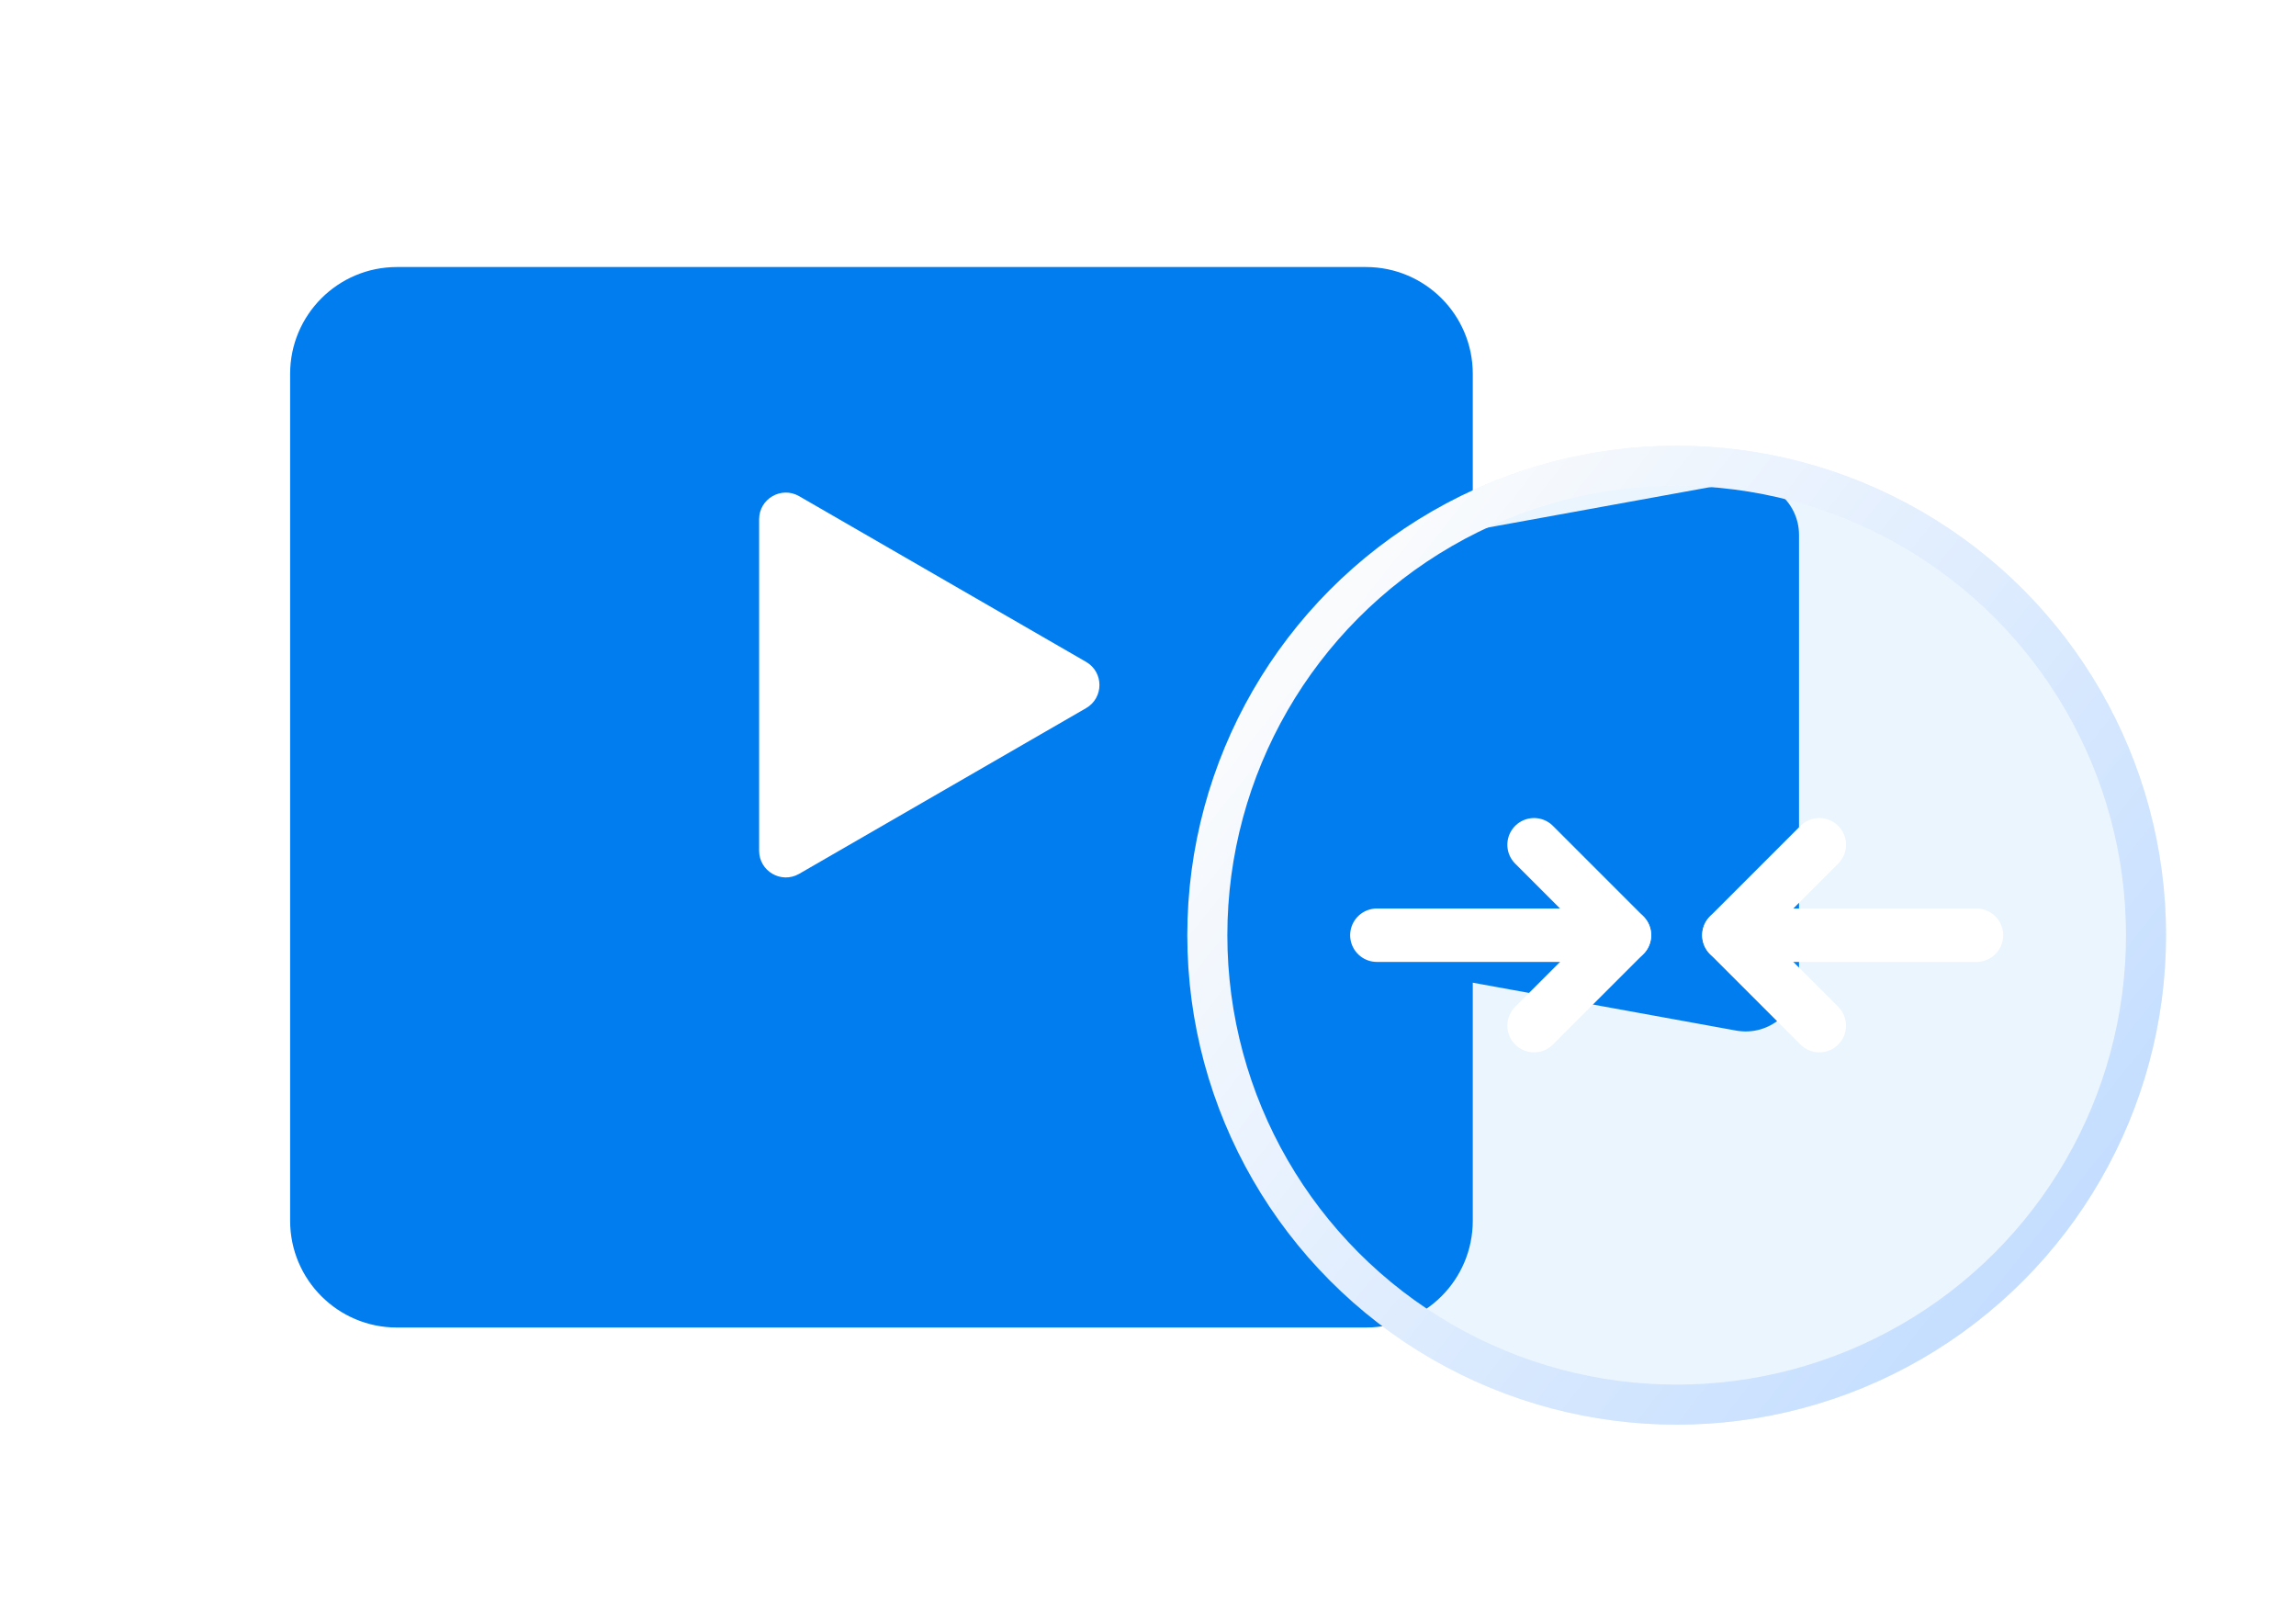
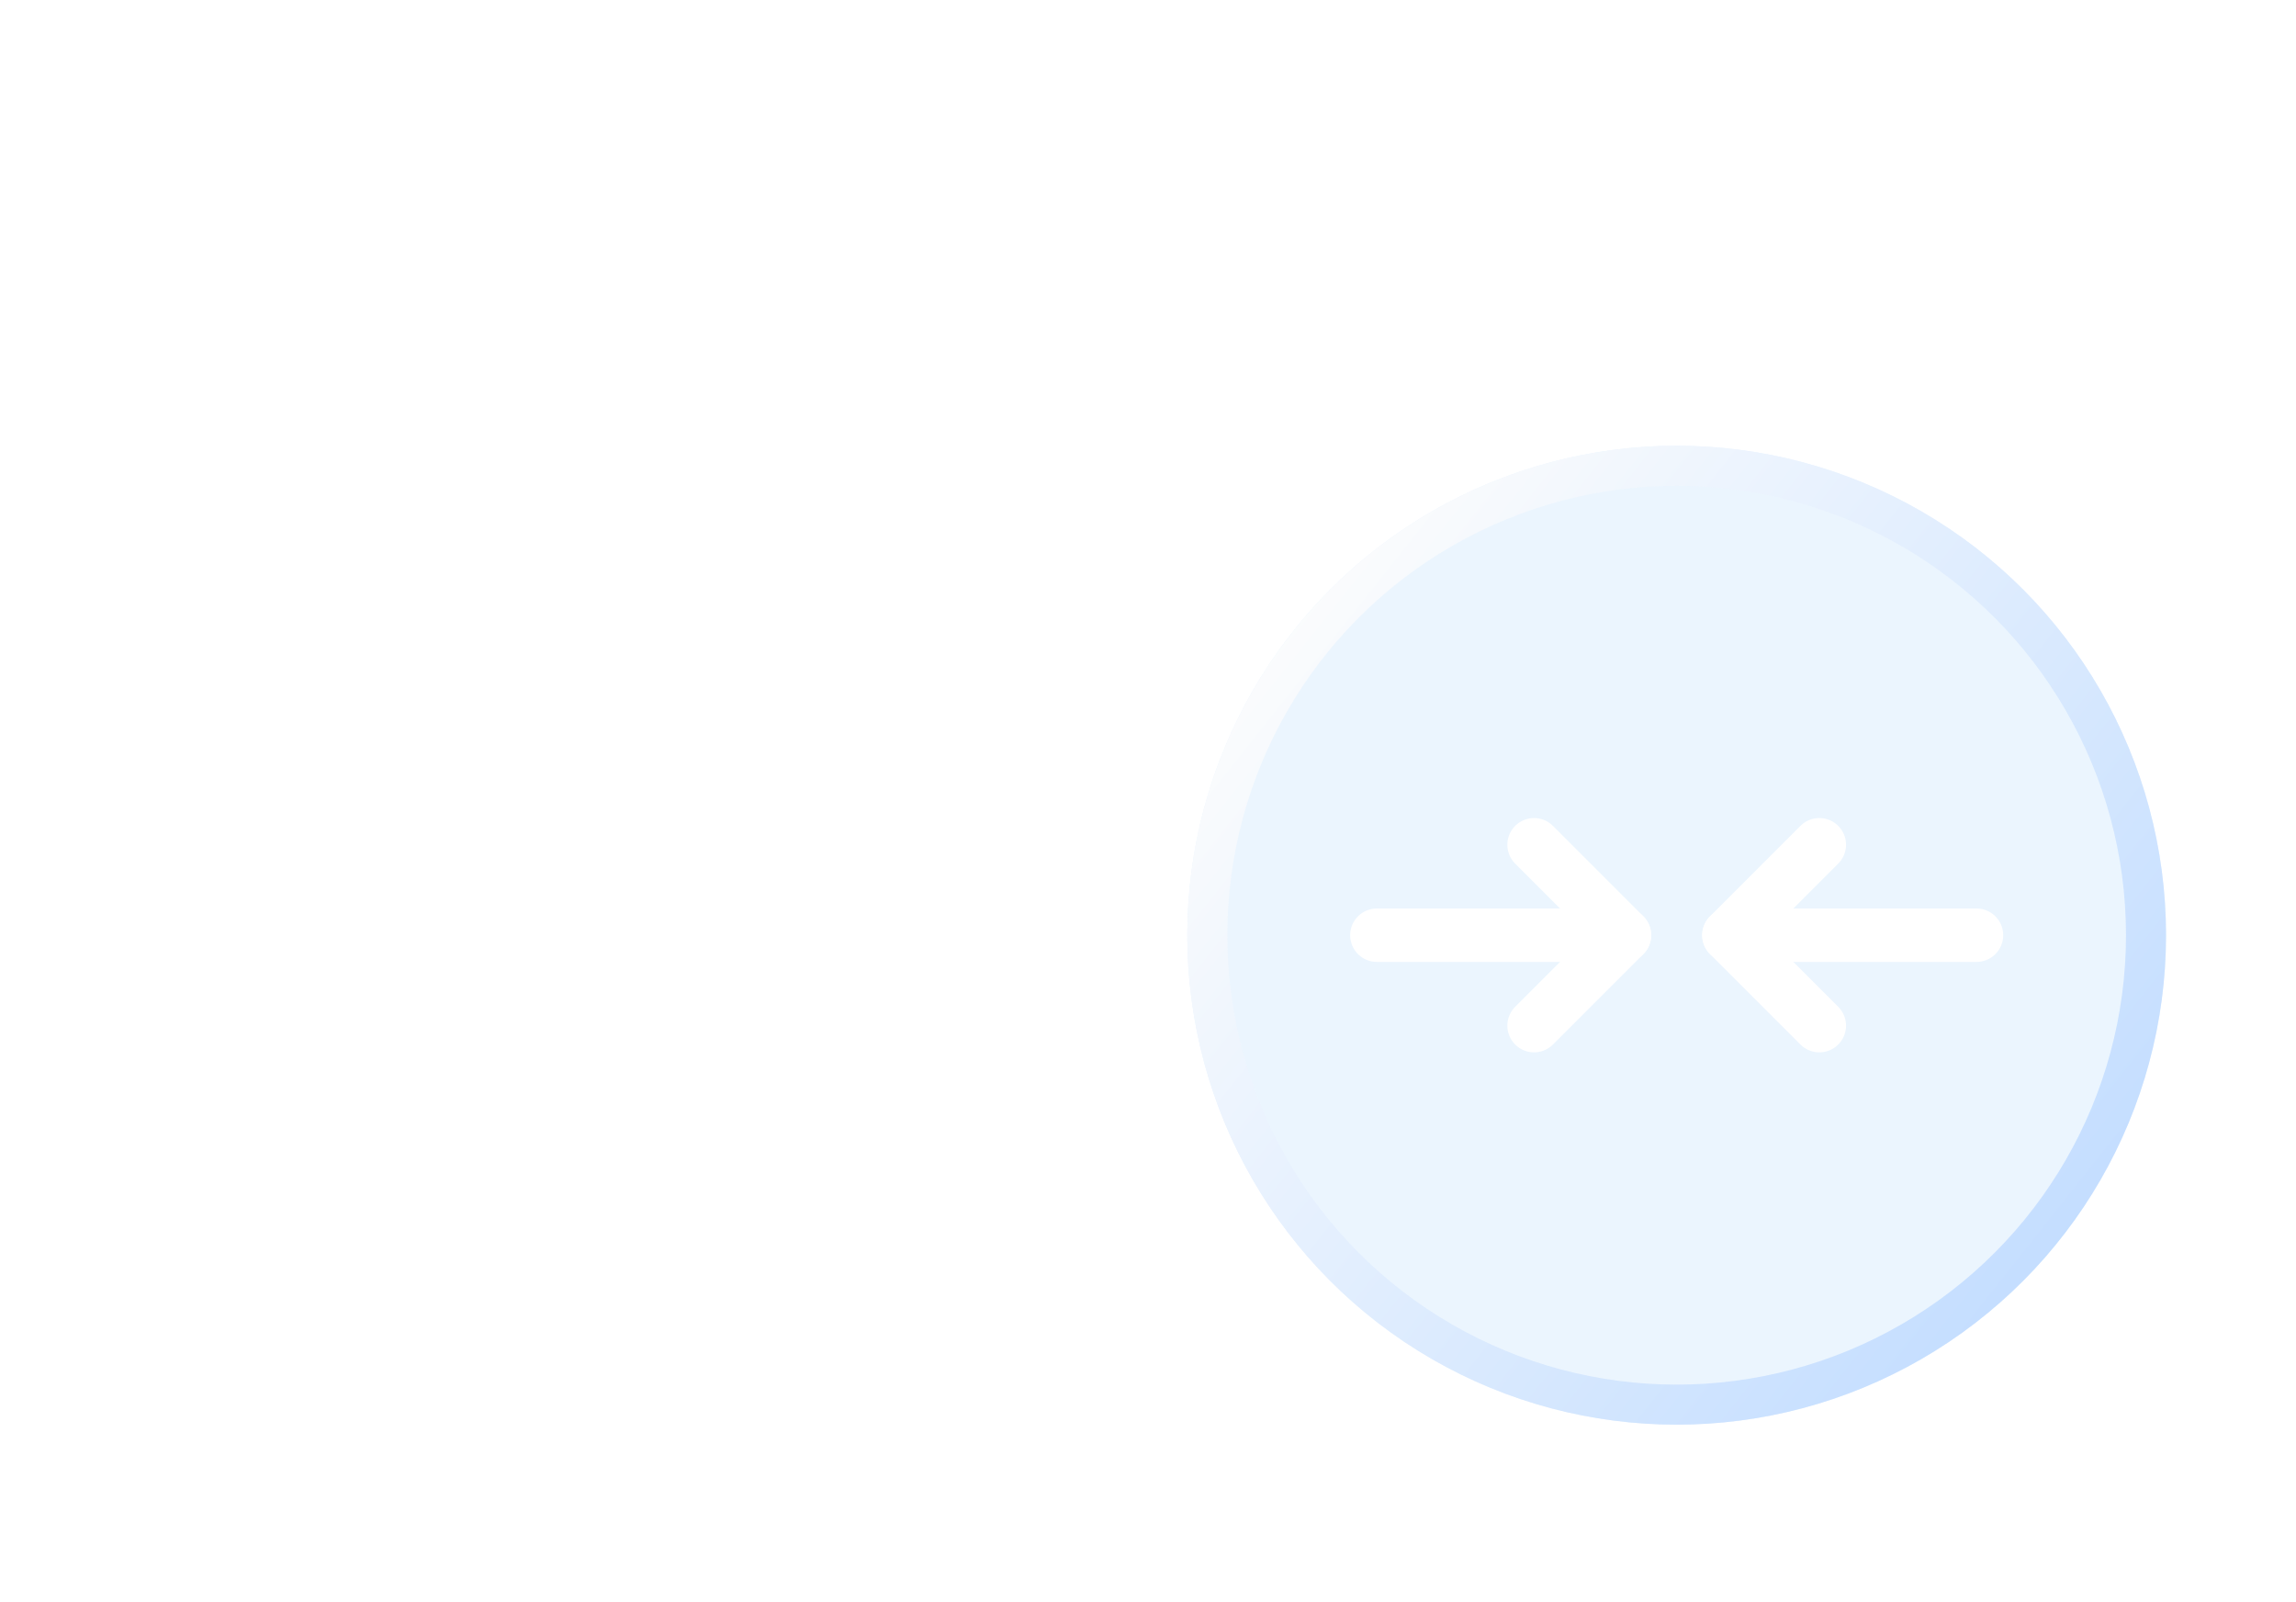
<svg xmlns="http://www.w3.org/2000/svg" width="86" height="60" viewBox="0 0 86 60" fill="none">
  <g id="Group 1000001505">
    <g id="Group 1000001498">
      <g id="Subtract" filter="url(#filter0_d_39_313)">
-         <path fill-rule="evenodd" clip-rule="evenodd" d="M14.867 6C12.658 6 10.867 7.791 10.867 10V41.715C10.867 43.924 12.658 45.715 14.867 45.715H51.165C53.374 45.715 55.165 43.924 55.165 41.715V32.801L65.027 34.594C66.255 34.817 67.385 33.874 67.385 32.626V16.034C67.385 14.786 66.255 13.843 65.027 14.066L55.165 15.859V10C55.165 7.791 53.374 6 51.165 6H14.867Z" fill="#027DF0" />
-       </g>
+         </g>
      <g id="Ellipse 456" filter="url(#filter1_b_39_313)">
        <circle cx="62.802" cy="35.023" r="18.33" fill="#027DF0" fill-opacity="0.08" />
        <circle cx="62.802" cy="35.023" r="17.58" stroke="url(#paint0_linear_39_313)" stroke-width="1.5" />
      </g>
      <path id="Polygon 2" d="M40.681 24.787C41.348 25.172 41.348 26.134 40.681 26.519L29.934 32.724C29.267 33.109 28.434 32.628 28.434 31.858L28.434 19.448C28.434 18.678 29.267 18.197 29.934 18.582L40.681 24.787Z" fill="white" />
      <g id="Group 1000001487">
        <g id="Group 1000001485">
          <path id="Vector 103" d="M51.572 35.023L60.478 35.023" stroke="white" stroke-width="2" stroke-linecap="round" stroke-linejoin="round" />
          <g id="Group 1000001484">
            <path id="Vector 104" d="M57.46 38.41L60.847 35.023" stroke="white" stroke-width="2" stroke-linecap="round" stroke-linejoin="round" />
            <path id="Vector 105" d="M57.46 31.635L60.847 35.023" stroke="white" stroke-width="2" stroke-linecap="round" stroke-linejoin="round" />
          </g>
        </g>
        <g id="Group 1000001486">
          <path id="Vector 103_2" d="M74.033 35.023L65.128 35.023" stroke="white" stroke-width="2" stroke-linecap="round" stroke-linejoin="round" />
          <g id="Group 1000001484_2">
            <path id="Vector 104_2" d="M68.146 38.41L64.758 35.023" stroke="white" stroke-width="2" stroke-linecap="round" stroke-linejoin="round" />
            <path id="Vector 105_2" d="M68.146 31.635L64.758 35.023" stroke="white" stroke-width="2" stroke-linecap="round" stroke-linejoin="round" />
          </g>
        </g>
      </g>
    </g>
  </g>
  <defs>
    <filter id="filter0_d_39_313" x="0.867" y="0" width="76.518" height="59.715" filterUnits="userSpaceOnUse" color-interpolation-filters="sRGB">
      <feFlood flood-opacity="0" result="BackgroundImageFix" />
      <feColorMatrix in="SourceAlpha" type="matrix" values="0 0 0 0 0 0 0 0 0 0 0 0 0 0 0 0 0 0 127 0" result="hardAlpha" />
      <feOffset dy="4" />
      <feGaussianBlur stdDeviation="5" />
      <feComposite in2="hardAlpha" operator="out" />
      <feColorMatrix type="matrix" values="0 0 0 0 0.059 0 0 0 0 0.467 0 0 0 0 0.996 0 0 0 0.3 0" />
      <feBlend mode="normal" in2="BackgroundImageFix" result="effect1_dropShadow_39_313" />
      <feBlend mode="normal" in="SourceGraphic" in2="effect1_dropShadow_39_313" result="shape" />
    </filter>
    <filter id="filter1_b_39_313" x="32.472" y="4.693" width="60.66" height="60.66" filterUnits="userSpaceOnUse" color-interpolation-filters="sRGB">
      <feFlood flood-opacity="0" result="BackgroundImageFix" />
      <feGaussianBlur in="BackgroundImage" stdDeviation="6" />
      <feComposite in2="SourceAlpha" operator="in" result="effect1_backgroundBlur_39_313" />
      <feBlend mode="normal" in="SourceGraphic" in2="effect1_backgroundBlur_39_313" result="shape" />
    </filter>
    <linearGradient id="paint0_linear_39_313" x1="79.534" y1="47.089" x2="47.679" y2="21.825" gradientUnits="userSpaceOnUse">
      <stop stop-color="#C1DCFF" />
      <stop offset="1" stop-color="#FDFDFD" />
    </linearGradient>
  </defs>
</svg>